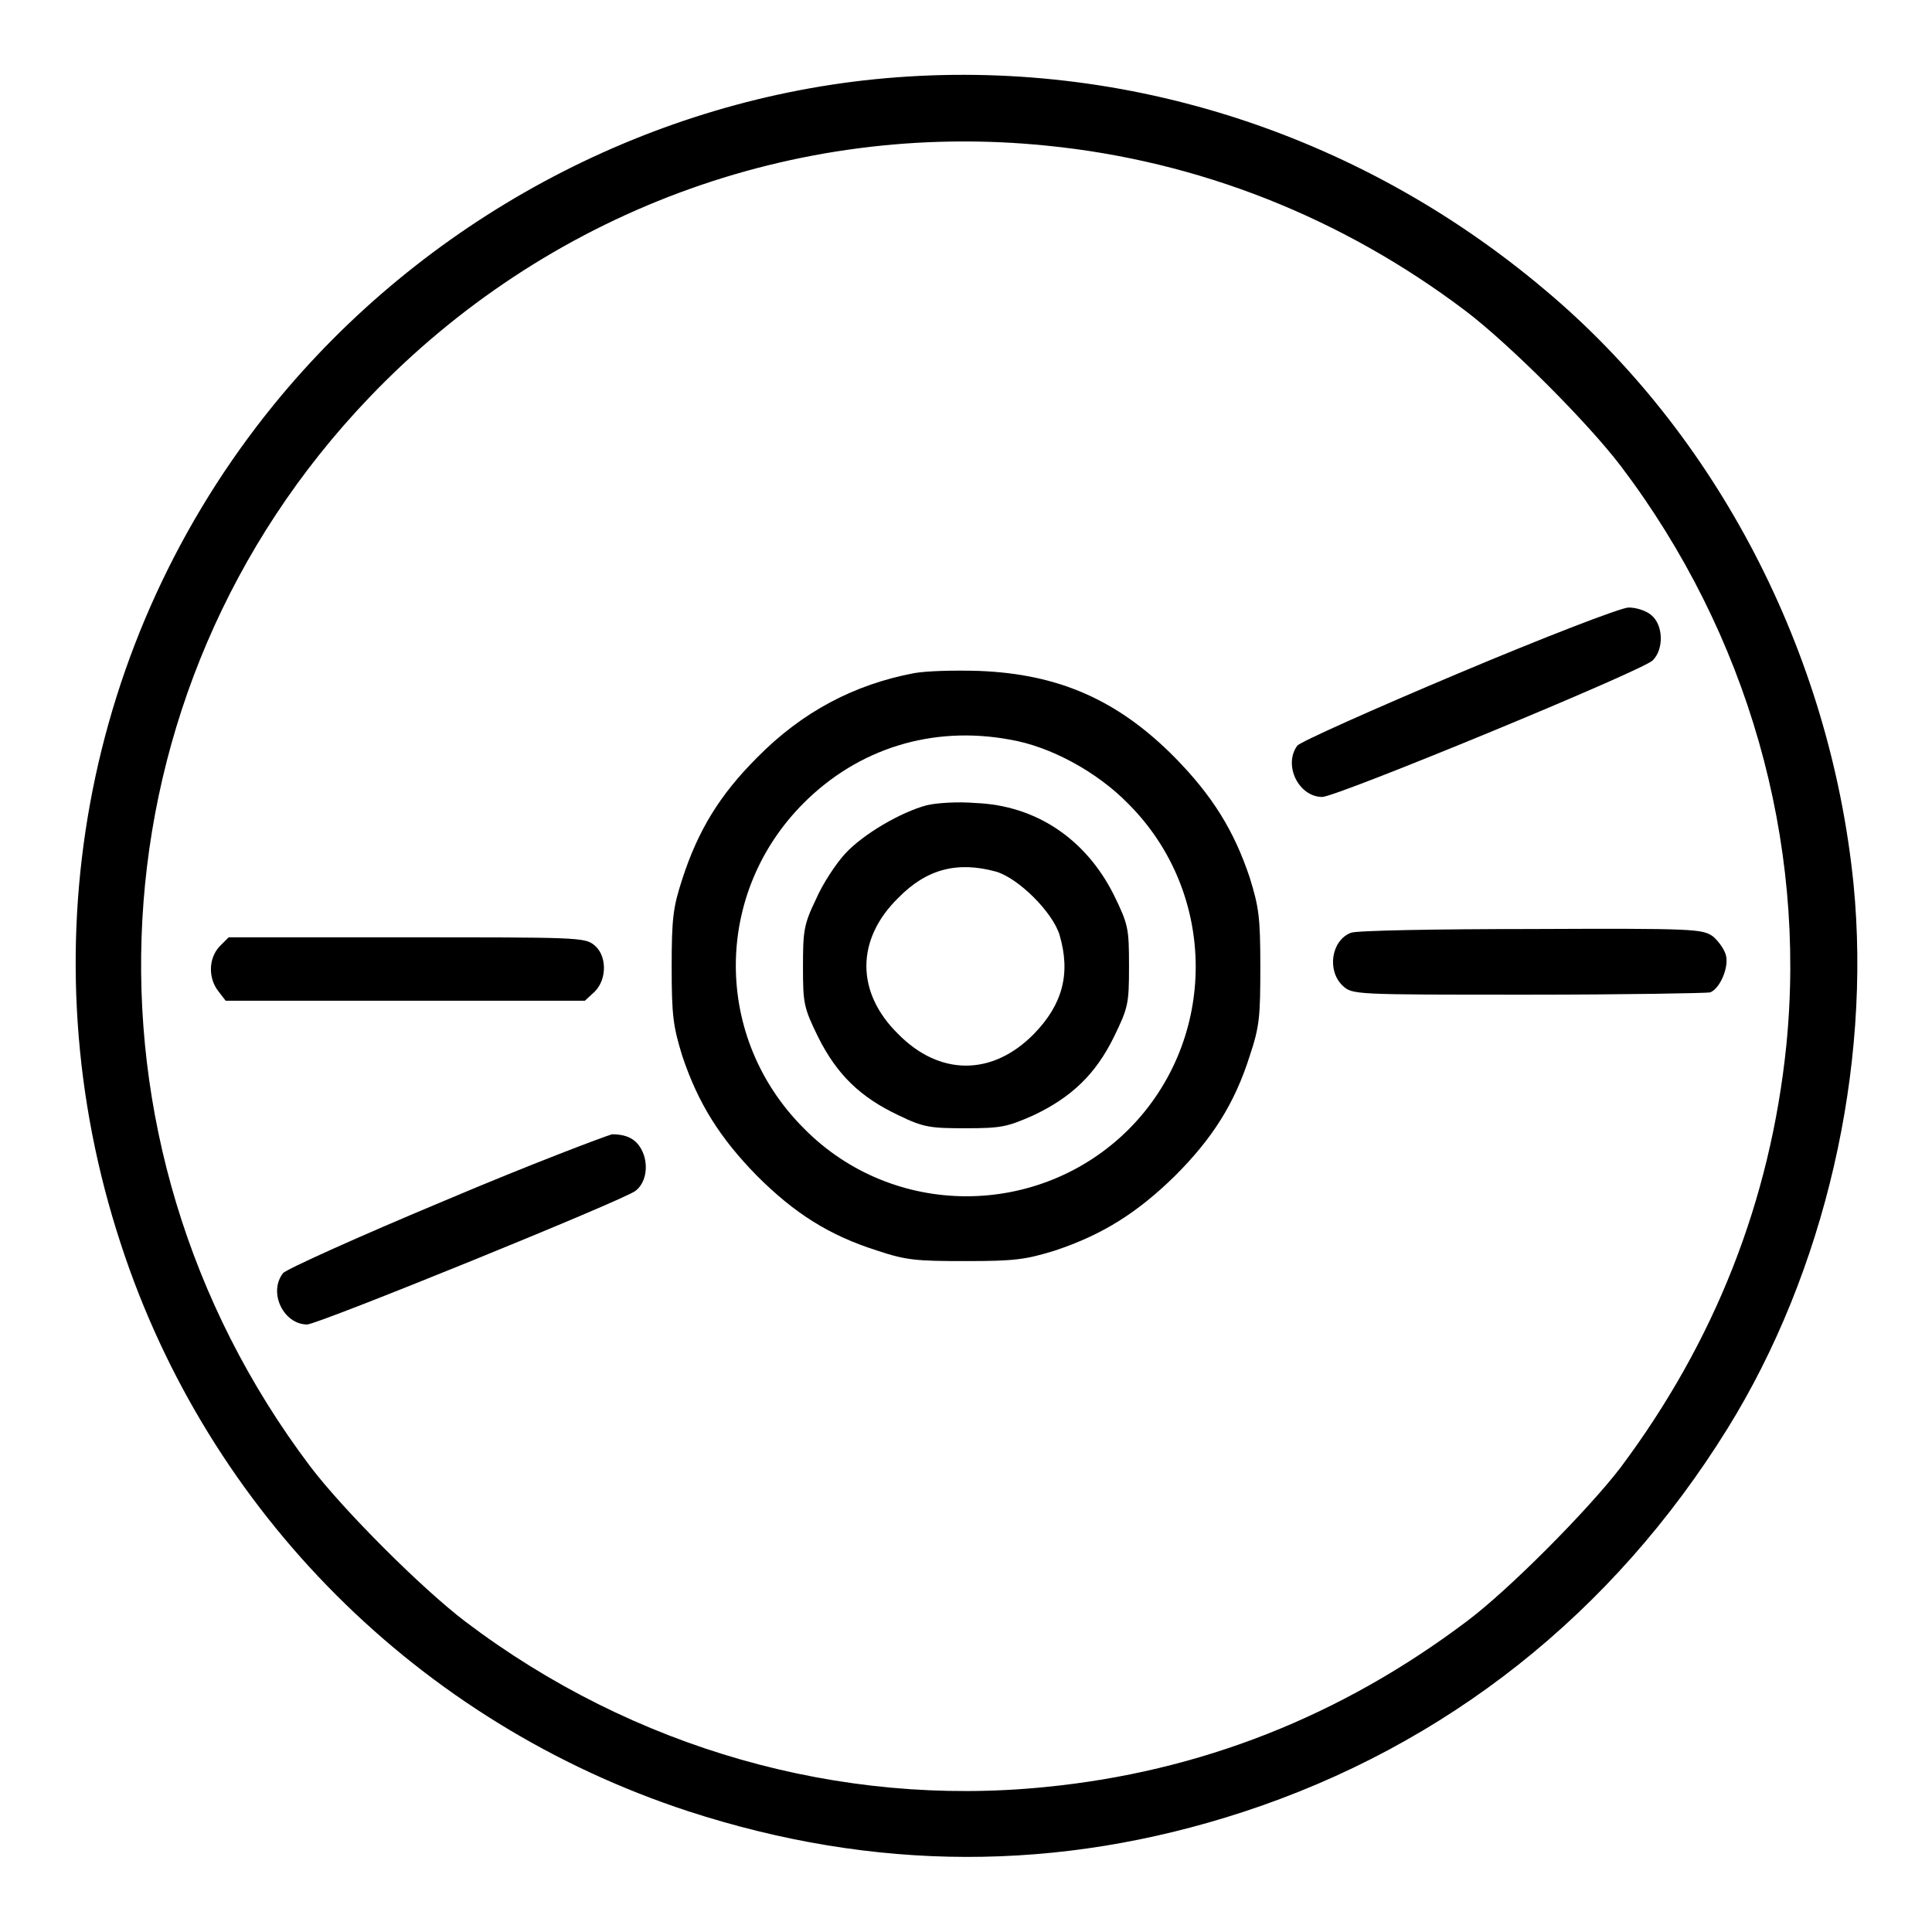
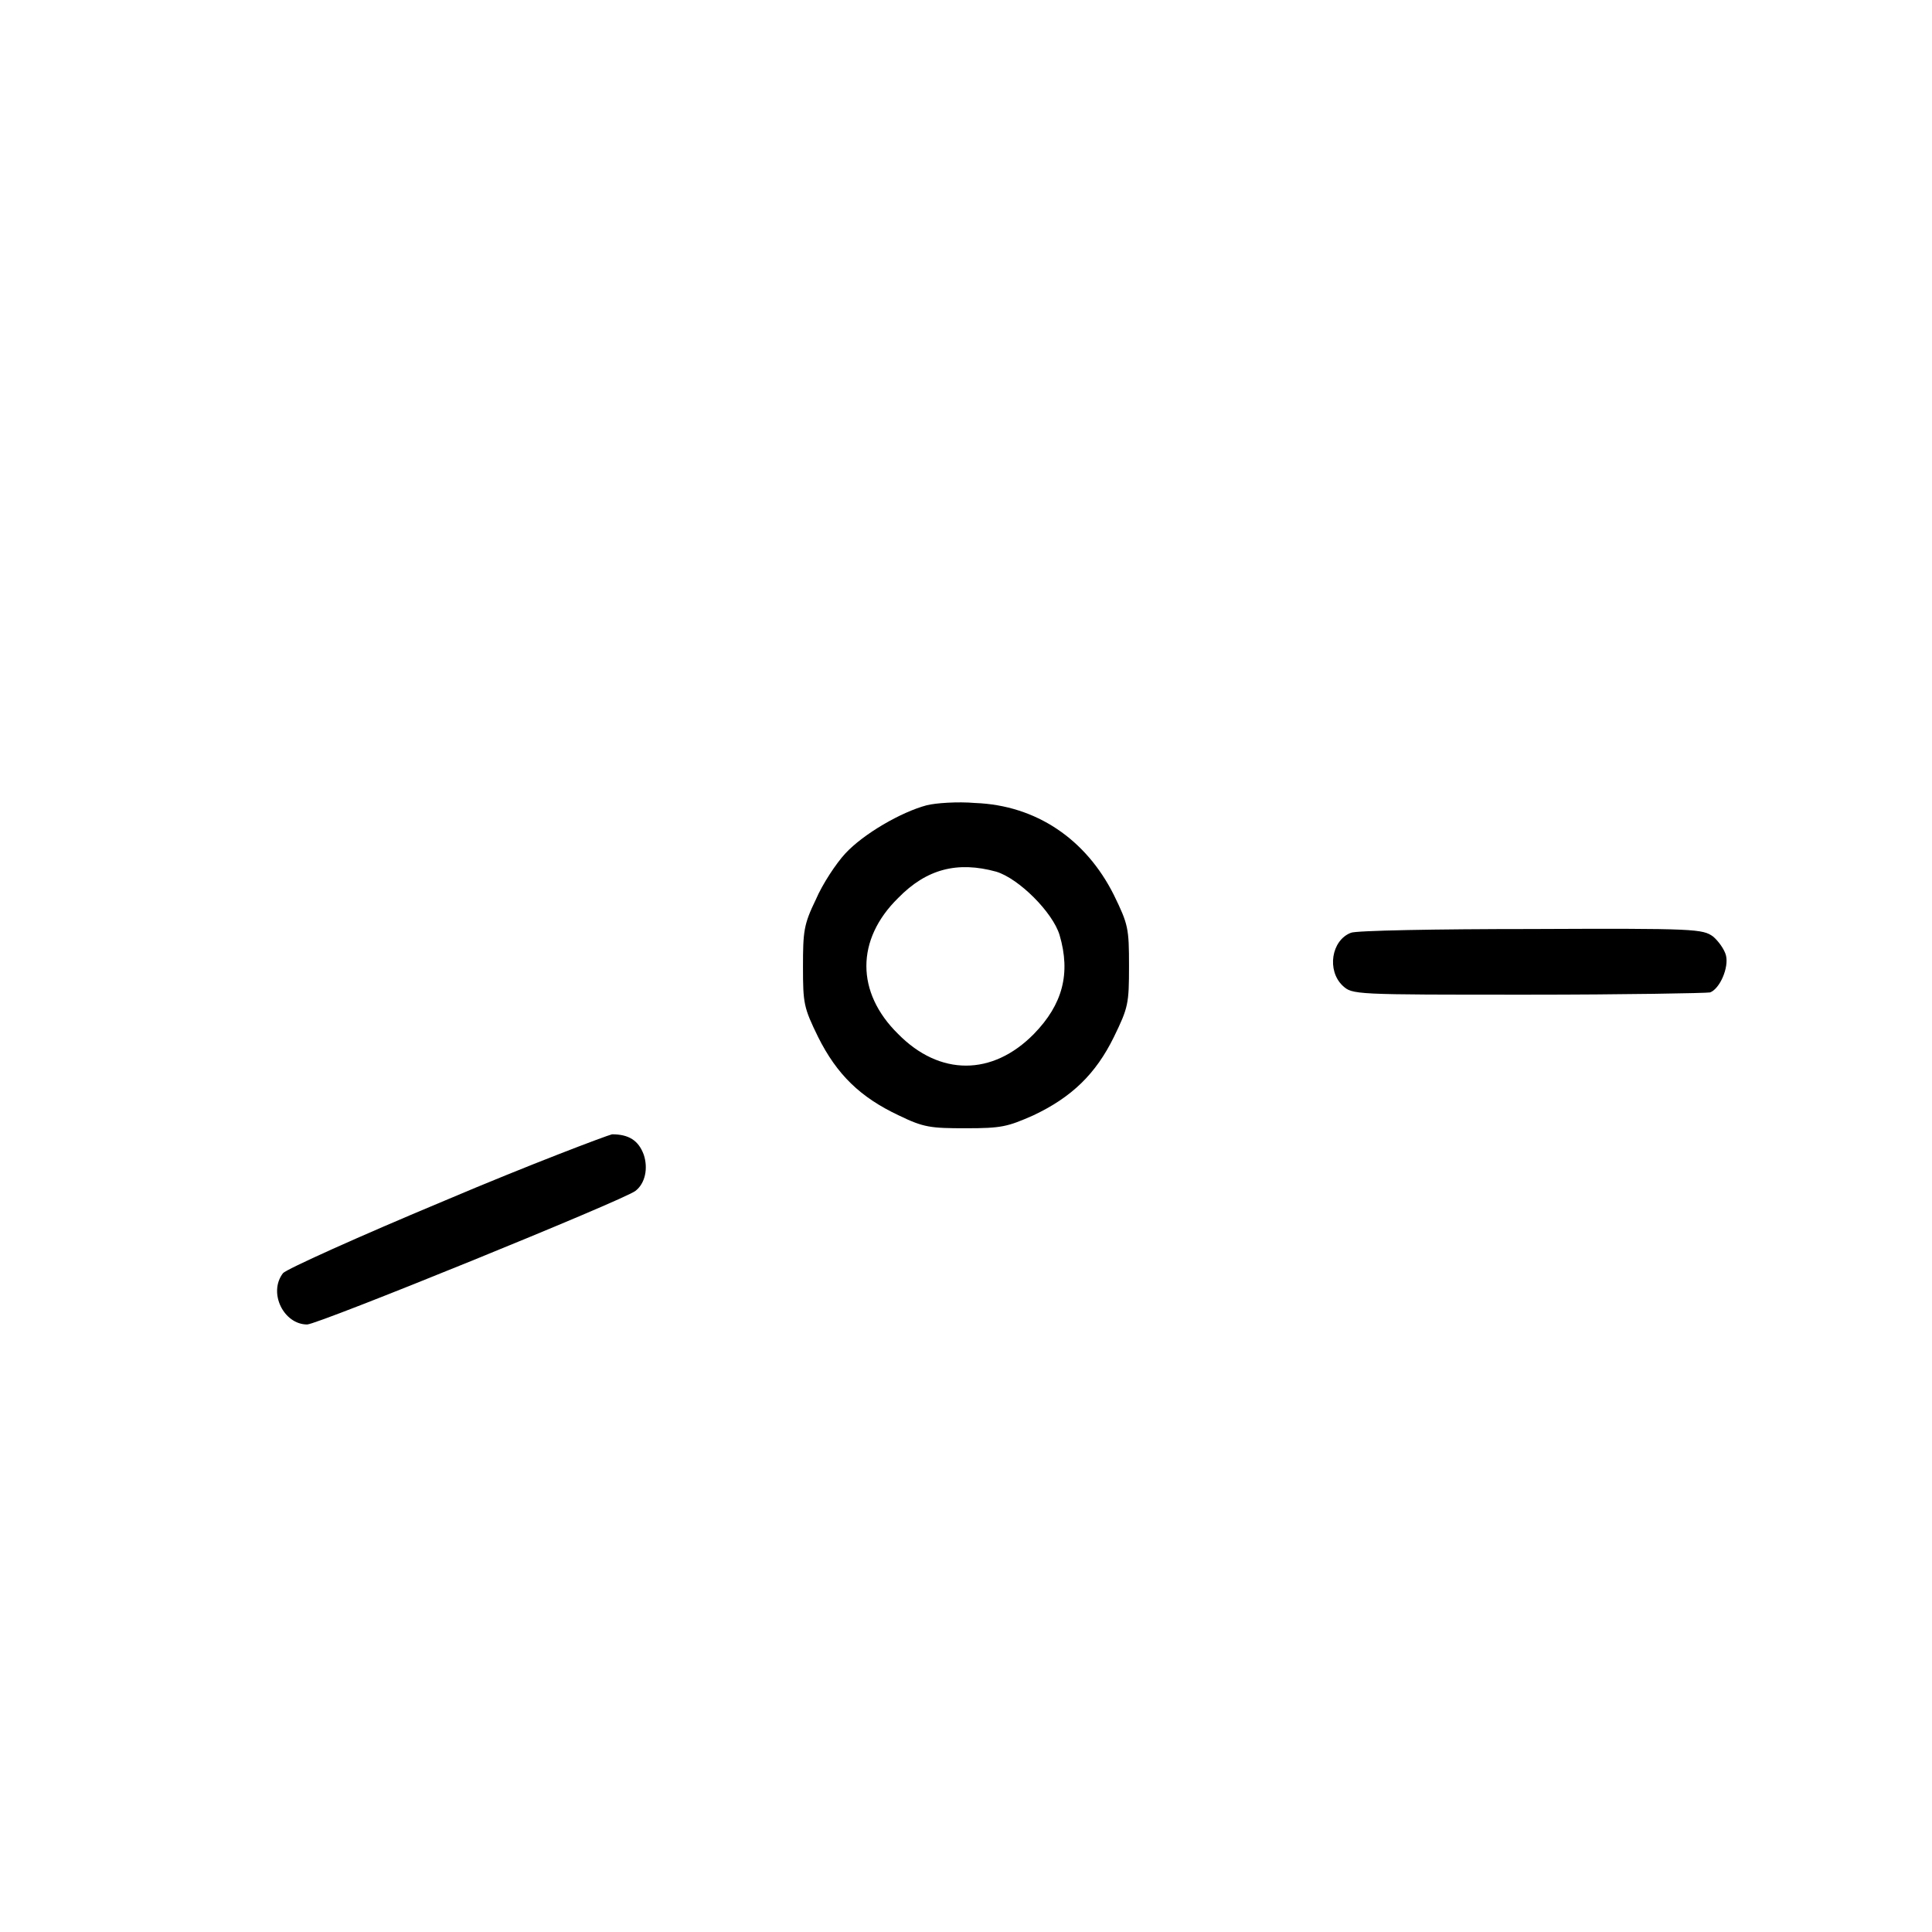
<svg xmlns="http://www.w3.org/2000/svg" version="1.1" x="0px" y="0px" viewBox="0 0 256 256" enable-background="new 0 0 256 256" xml:space="preserve">
  <g>
    <g>
      <g>
-         <path fill="#000000" d="M115.9,10.5c-30.7,3.1-59.8,18.8-79.6,43.1C11,84.7,3.4,126.4,16,164.8c11.6,35.6,39.5,63.5,75.2,75.2c24.6,8,49,8.1,73.5,0.1c26.9-8.8,49-26.3,64.2-50.8c12.9-20.8,19.1-47.7,16.7-72.2c-3.1-30.6-18.1-59.6-40.9-78.7C179.7,17.3,147.8,7.3,115.9,10.5z M138.7,19.3c20.1,2,39.1,9.5,55.5,21.9c5.8,4.4,16.2,14.8,20.6,20.6c16.8,22.2,24.6,49.6,21.9,76.7c-2.1,20.6-9.5,39.3-22,56c-4.3,5.6-14.7,16.1-20.3,20.3c-16.7,12.6-35.4,20-56,22c-27.1,2.7-54.5-5.1-76.7-21.9c-5.8-4.4-16.2-14.8-20.6-20.6C8.5,151.1,11.8,91.5,48.9,52.7C72.3,28.2,105.2,15.9,138.7,19.3z" />
-         <path fill="#000000" d="M193.3,89.2c-11.4,4.8-21,9.1-21.4,9.6c-1.9,2.6,0.2,6.8,3.3,6.8c1.9,0,42.4-16.7,43.8-18.1c1.5-1.5,1.4-4.7-0.2-6c-0.7-0.6-2-1-3-1C214.8,80.5,204.7,84.4,193.3,89.2z" />
-         <path fill="#000000" d="M121.1,89.2c-7.9,1.5-14.8,5.1-20.8,11.2c-4.9,4.9-7.8,9.6-9.9,16.1c-1.2,3.7-1.4,5.1-1.4,11.6c0,6.5,0.2,7.9,1.4,11.8c2.1,6.3,5,10.9,9.9,15.9c5,5,9.6,7.9,15.9,9.9c3.9,1.3,5.2,1.4,11.8,1.4c6.5,0,7.9-0.2,11.8-1.4c6.3-2.1,10.9-5,15.9-9.9c5-5,7.9-9.6,9.9-15.9c1.3-3.9,1.4-5.2,1.4-11.8s-0.2-7.9-1.4-11.8c-2.1-6.3-5-10.9-9.9-15.9c-7.6-7.7-15.5-11.1-26-11.5C126.4,88.8,122.7,88.9,121.1,89.2z M133.8,98c5.4,0.9,11.6,4.3,15.7,8.5c11.9,11.9,11.9,31.2,0.1,43.1c-11.9,11.9-31.3,11.9-43.1-0.1c-12-12-12-31.1,0-43.1C113.7,99.2,123.5,96.1,133.8,98z" />
        <path fill="#000000" d="M122.8,106.7c-3.4,0.9-8.4,3.8-10.8,6.4c-1.2,1.3-3,4-3.9,6.1c-1.6,3.3-1.7,4.2-1.7,8.9c0,4.9,0.1,5.4,2,9.3c2.5,5,5.6,8,10.7,10.4c3.3,1.6,4.2,1.7,8.9,1.7c4.7,0,5.5-0.2,8.9-1.7c5.1-2.4,8.3-5.5,10.7-10.4c1.9-3.9,2-4.4,2-9.4c0-5-0.1-5.5-2-9.4c-3.7-7.4-10.3-11.9-18.4-12.2C126.9,106.2,124,106.4,122.8,106.7z M132,115.5c3,0.9,7.5,5.4,8.4,8.4c1.5,5.1,0.4,9.2-3.4,13.1c-5.5,5.6-12.5,5.6-18,0c-5.6-5.5-5.6-12.5,0-18C122.8,115.1,126.9,114.1,132,115.5z" />
        <path fill="#000000" d="M179,123.6c-2.6,1-3.2,5-1.1,7c1.3,1.2,1.4,1.2,24.5,1.2c12.8,0,23.7-0.2,24.2-0.3c1.3-0.5,2.5-3.3,2.1-4.9c-0.2-0.8-1-1.9-1.7-2.5c-1.4-1-2.2-1.1-24.2-1C190.4,123.1,179.6,123.3,179,123.6z" />
-         <path fill="#000000" d="M29.1,125.4c-1.5,1.6-1.5,4.2-0.2,5.9l1,1.3h23.8h23.8l1.3-1.2c1.7-1.7,1.6-4.9-0.1-6.2c-1.2-1-2.6-1-24.9-1H30.3L29.1,125.4z" />
        <path fill="#000000" d="M58.9,159.1c-11.5,4.8-21,9.1-21.4,9.6c-2,2.6,0.1,6.8,3.2,6.8c1.4,0,42-16.5,43.5-17.7c1.3-1,1.7-3,1.1-4.8c-0.7-1.9-2-2.7-4.2-2.7C80.3,150.5,70.2,154.3,58.9,159.1z" />
      </g>
    </g>
  </g>
</svg>